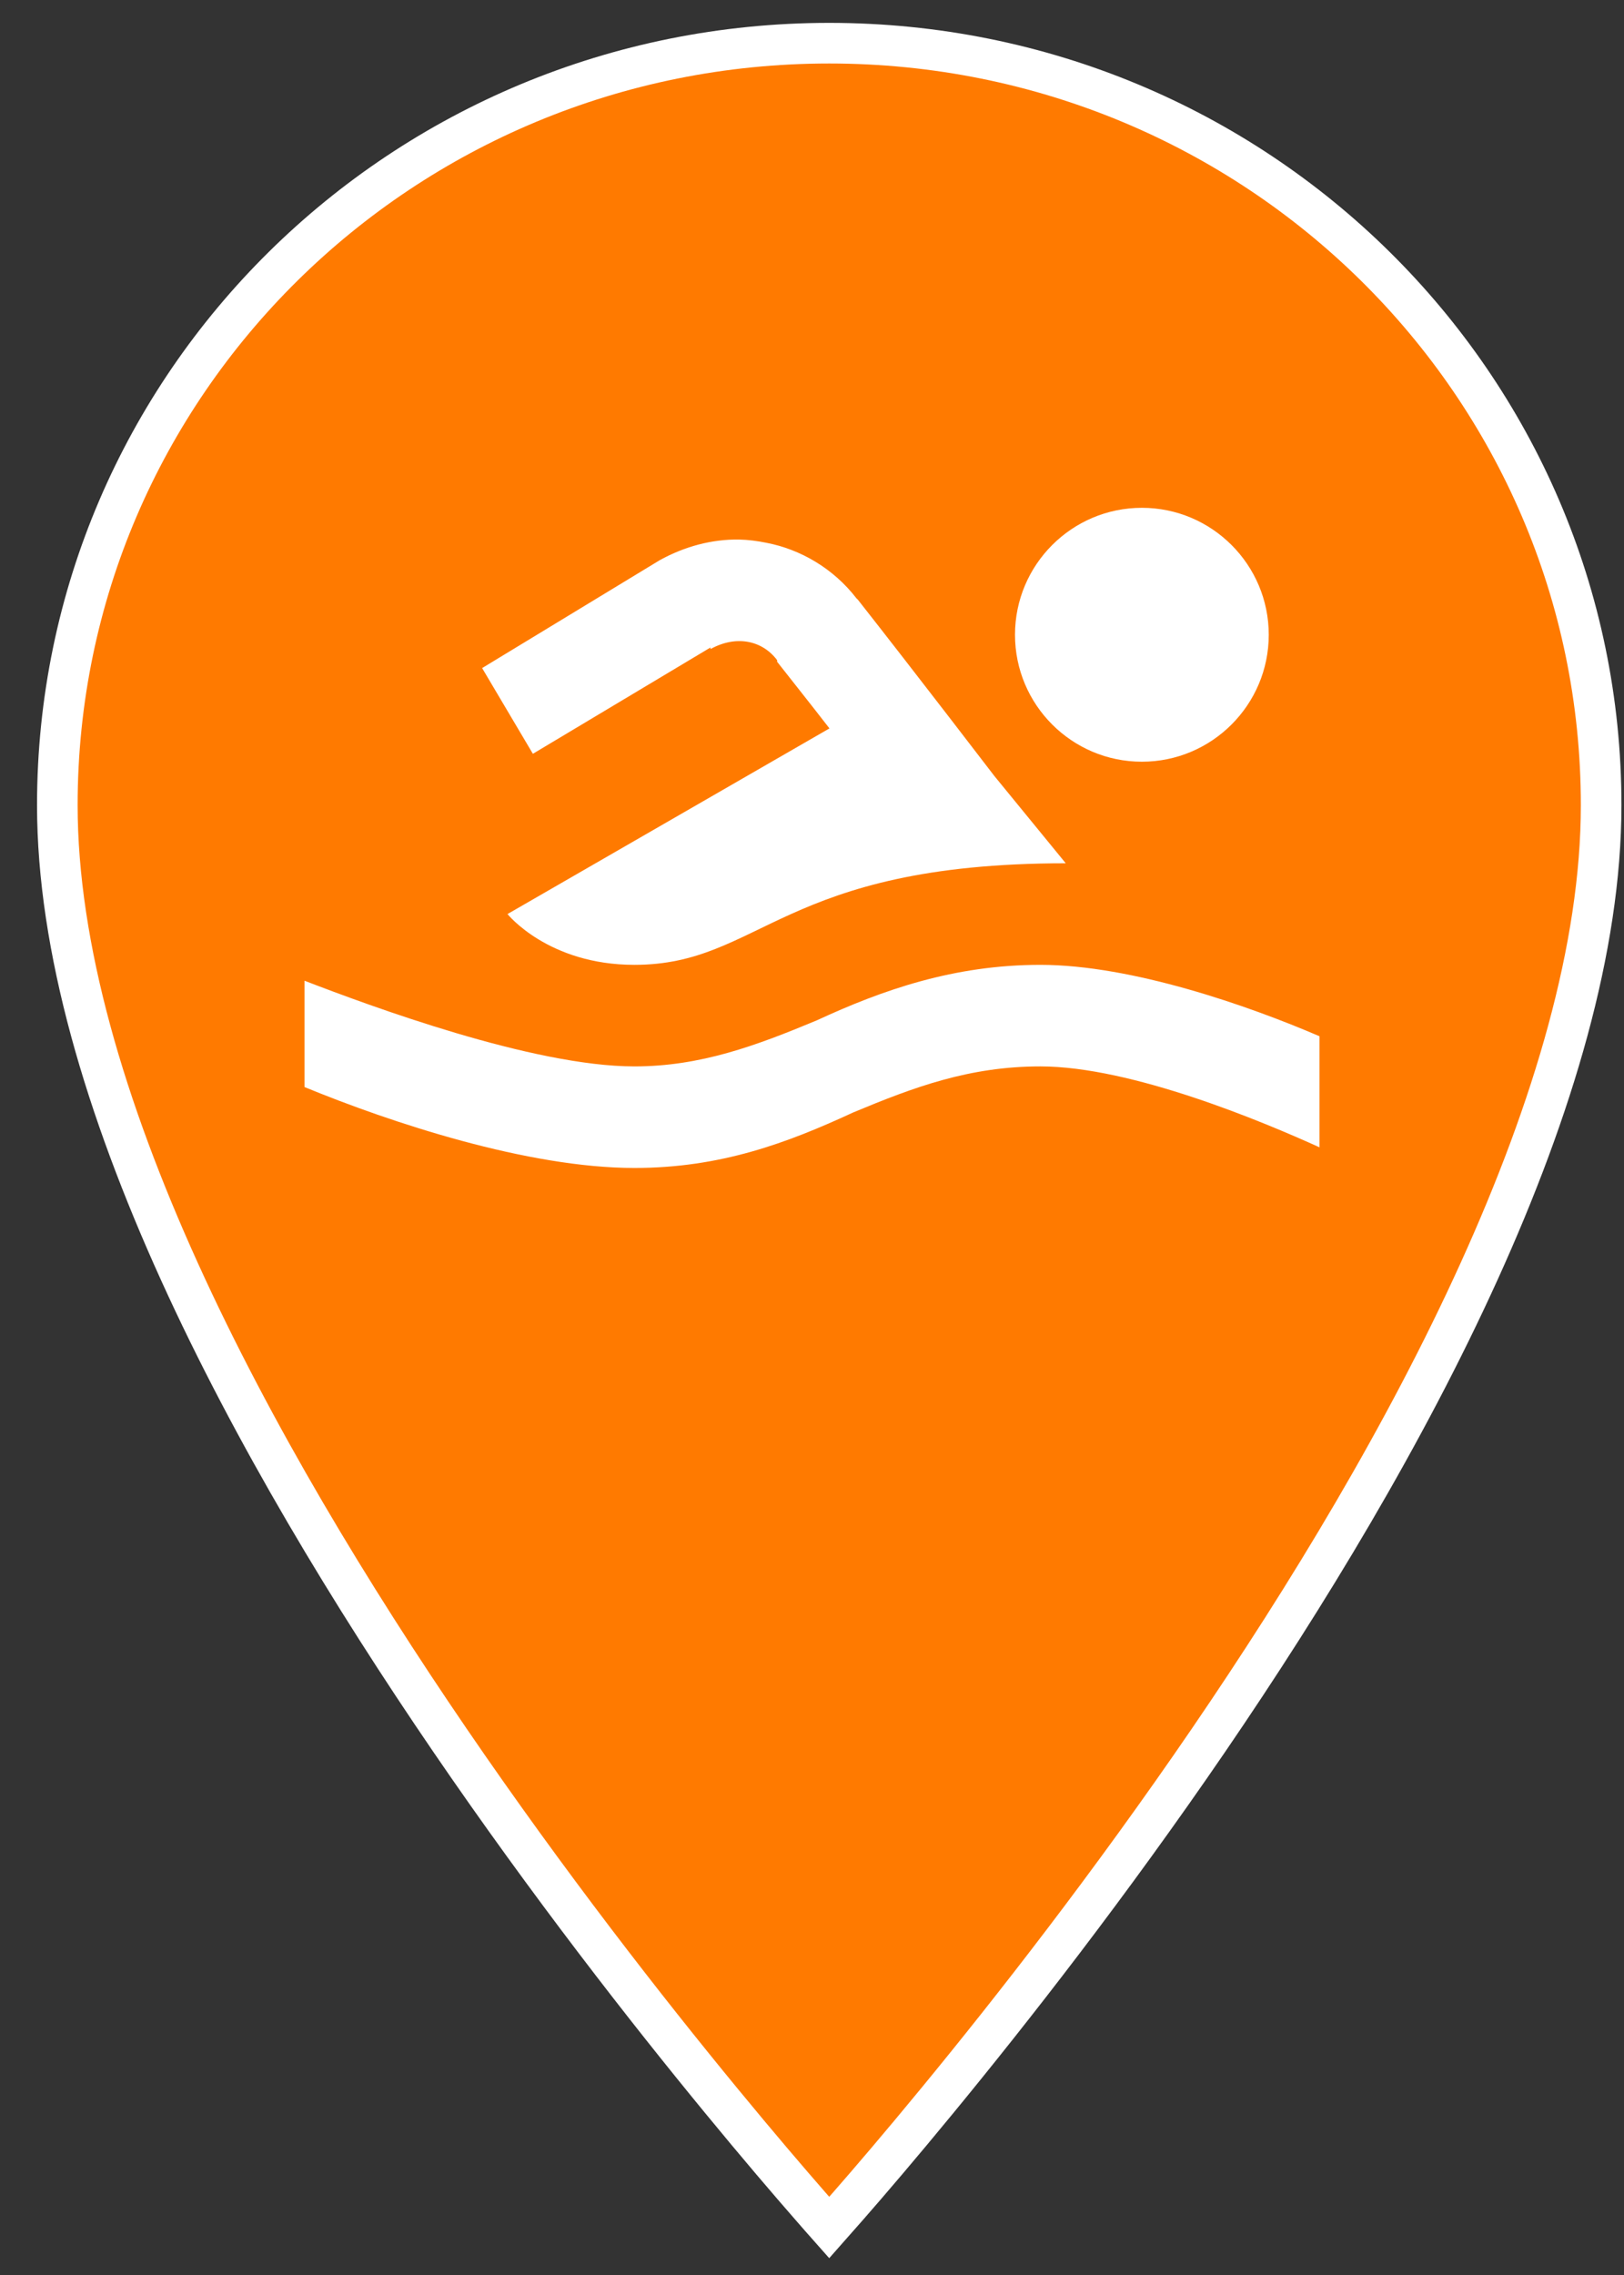
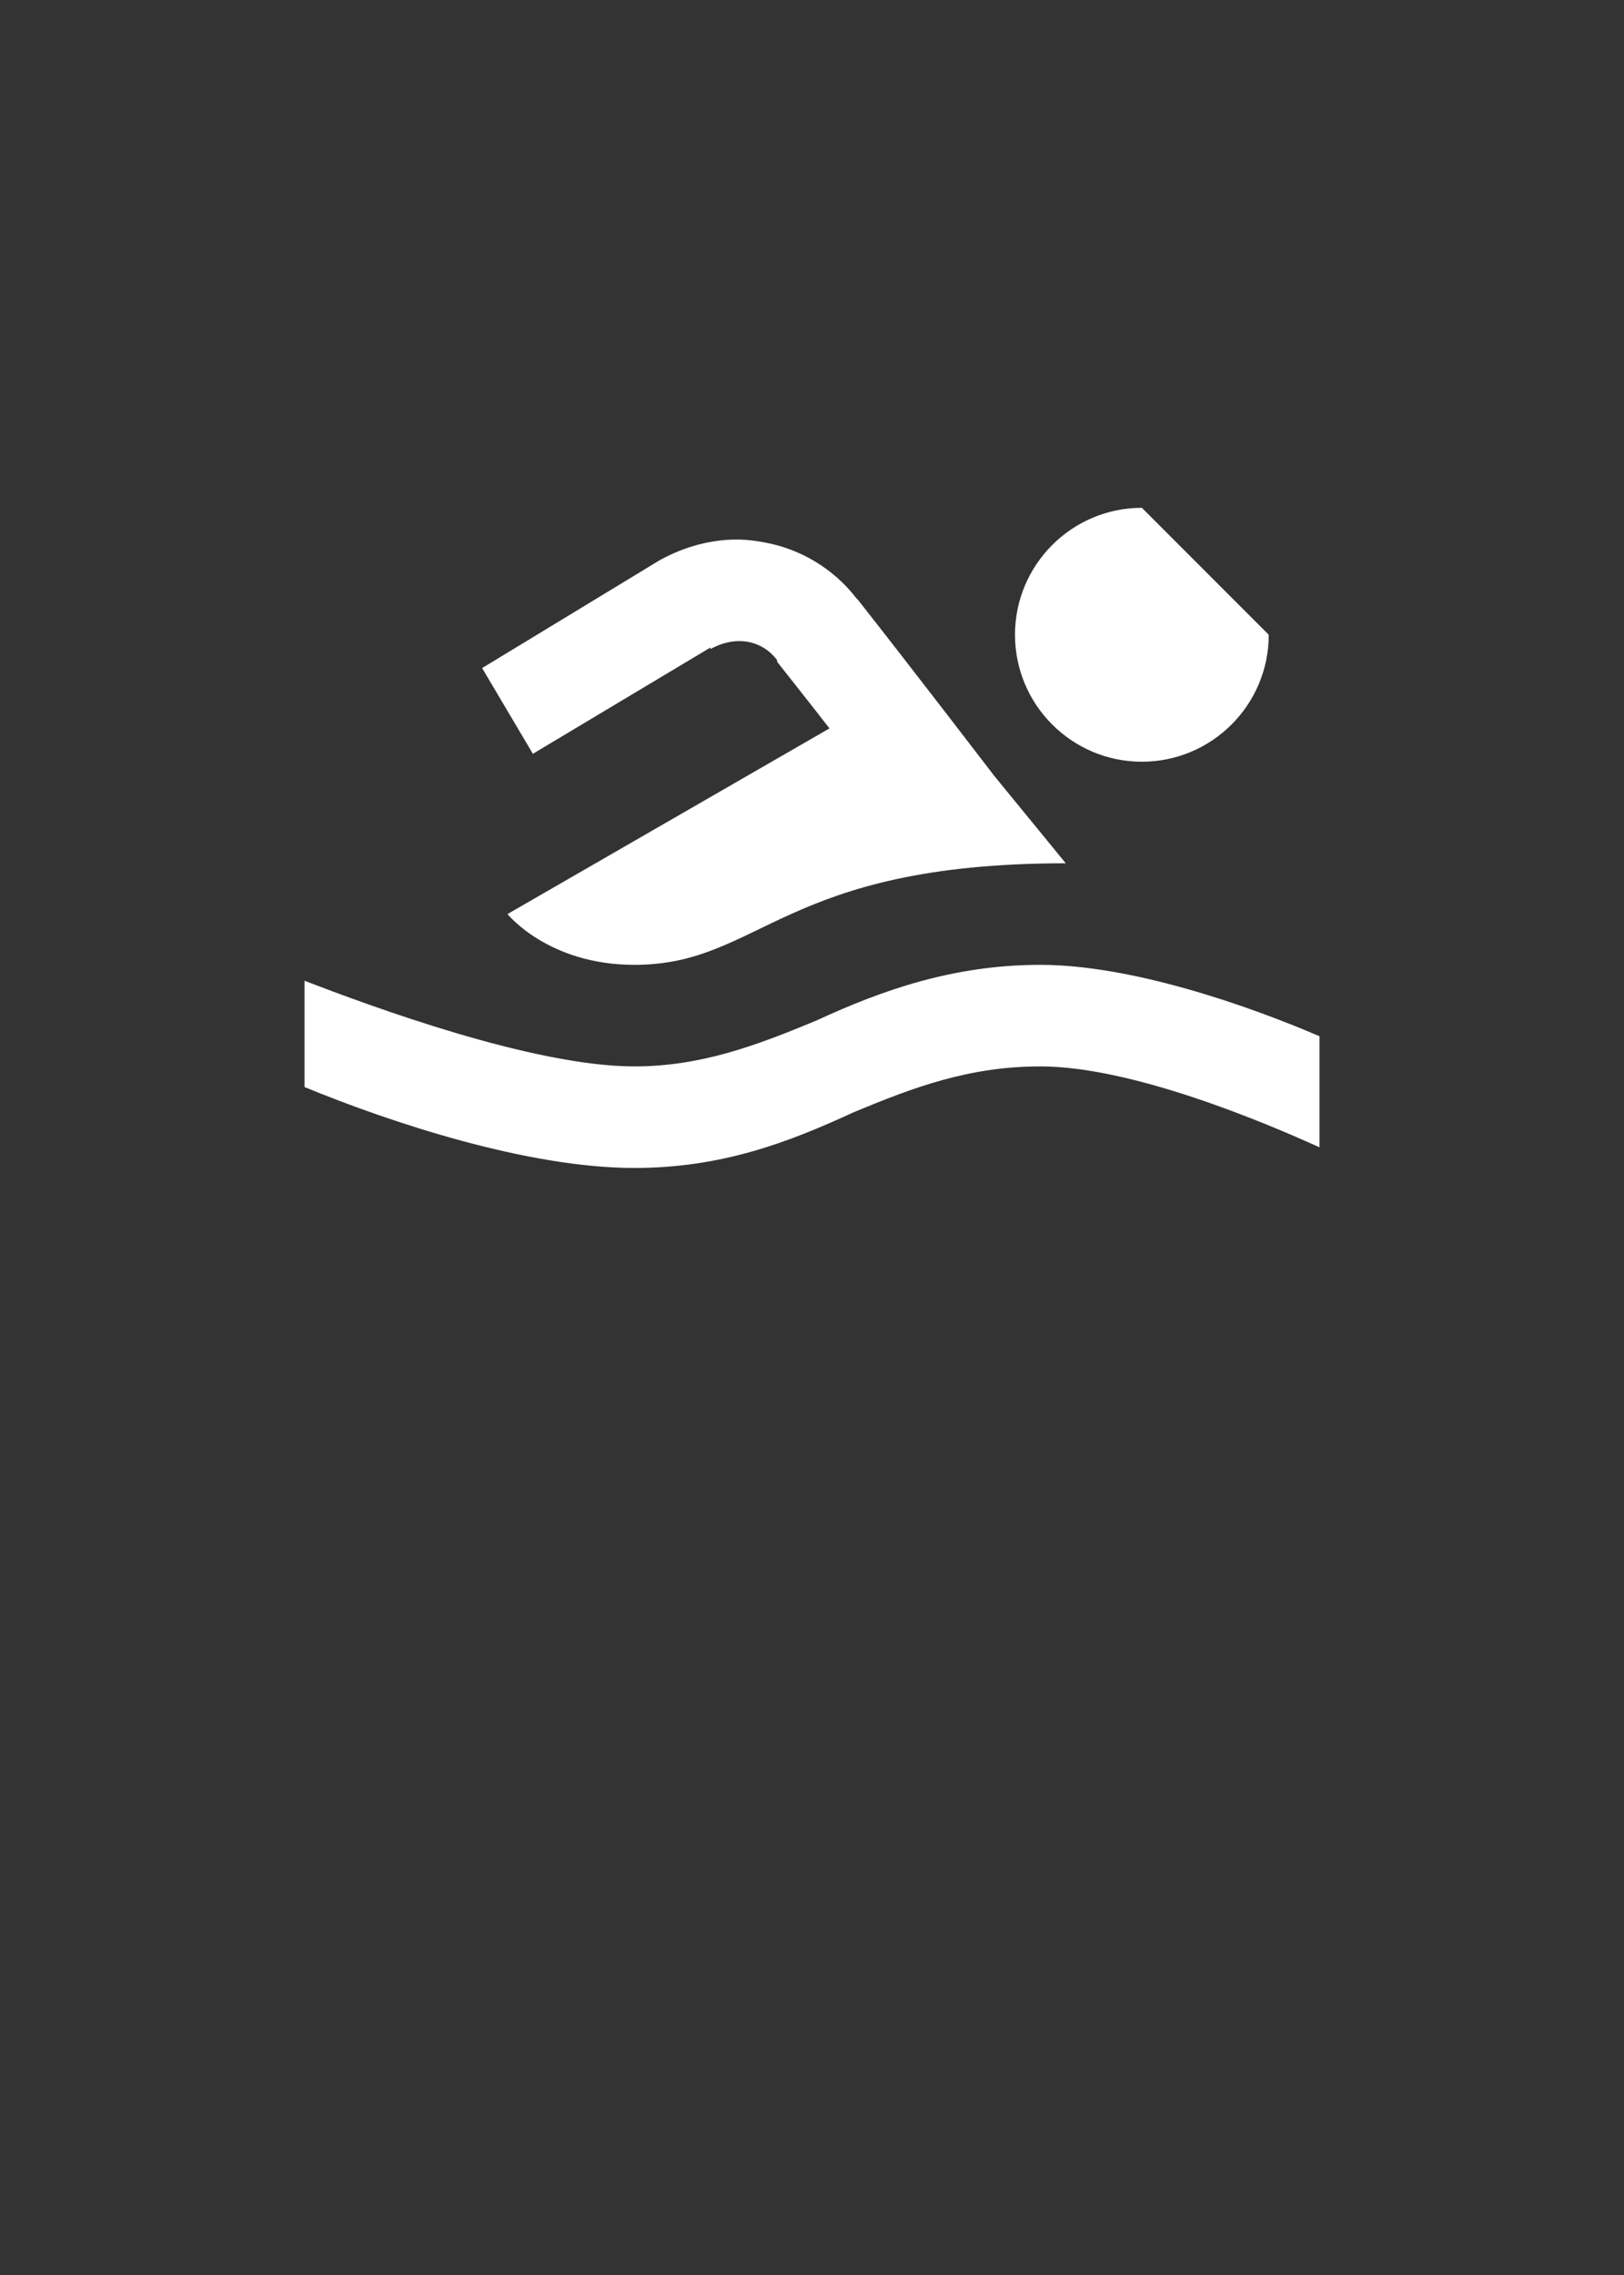
<svg xmlns="http://www.w3.org/2000/svg" width="40" height="56" viewBox="0 0 40 56" fill="none">
  <rect x="0" y="0" width="40" height="56" fill="#333333" stroke="none" />
-   <path d="M20.424 54.832C20.299 54.691 20.144 54.516 19.963 54.307C19.432 53.7 18.673 52.814 17.762 51.706C15.939 49.49 13.509 46.386 11.081 42.834C8.652 39.28 6.229 35.287 4.416 31.293C2.6 27.292 1.412 23.327 1.412 19.819C1.412 9.456 9.907 1.063 20.424 1.063C30.942 1.063 39.437 9.456 39.437 19.819C39.437 23.327 38.249 27.292 36.432 31.293C34.619 35.287 32.197 39.28 29.768 42.834C27.339 46.386 24.91 49.49 23.087 51.706C22.176 52.814 21.417 53.7 20.886 54.307C20.704 54.516 20.549 54.691 20.424 54.832Z" fill="#FF7A00" stroke="white" />
-   <path d="M28.125 12.5C26.401 12.5 25 13.901 25 15.625C25 17.349 26.401 18.75 28.125 18.75C29.849 18.75 31.25 17.349 31.25 15.625C31.25 13.901 29.849 12.5 28.125 12.5ZM18.203 13.281C17.534 13.271 16.86 13.452 16.25 13.789L11.875 16.445L13.125 18.555L17.5 15.938V15.977C18.125 15.63 18.77 15.757 19.141 16.25V16.289C19.658 16.948 19.873 17.212 20.43 17.93L12.5 22.5C12.5 22.5 13.501 23.75 15.625 23.75C18.75 23.75 19.248 21.25 26.25 21.25L24.492 19.102C24.492 19.102 22.52 16.528 21.133 14.766C21.123 14.751 21.104 14.741 21.094 14.727C20.532 13.999 19.722 13.521 18.867 13.359C18.648 13.315 18.428 13.286 18.203 13.281ZM25.625 23.75C23.501 23.75 21.743 24.365 20.117 25.117C18.618 25.742 17.251 26.25 15.625 26.25C13.125 26.25 9.126 24.766 7.5 24.141V26.758C9.624 27.632 12.998 28.75 15.625 28.75C17.749 28.75 19.39 28.135 21.016 27.383C22.515 26.758 23.877 26.25 25.625 26.25C27.876 26.25 31.123 27.617 32.5 28.242V25.508C30.752 24.756 27.876 23.75 25.625 23.75Z" fill="white" />
+   <path d="M28.125 12.5C26.401 12.5 25 13.901 25 15.625C25 17.349 26.401 18.75 28.125 18.75C29.849 18.75 31.25 17.349 31.25 15.625ZM18.203 13.281C17.534 13.271 16.86 13.452 16.25 13.789L11.875 16.445L13.125 18.555L17.5 15.938V15.977C18.125 15.63 18.77 15.757 19.141 16.25V16.289C19.658 16.948 19.873 17.212 20.43 17.93L12.5 22.5C12.5 22.5 13.501 23.75 15.625 23.75C18.75 23.75 19.248 21.25 26.25 21.25L24.492 19.102C24.492 19.102 22.52 16.528 21.133 14.766C21.123 14.751 21.104 14.741 21.094 14.727C20.532 13.999 19.722 13.521 18.867 13.359C18.648 13.315 18.428 13.286 18.203 13.281ZM25.625 23.75C23.501 23.75 21.743 24.365 20.117 25.117C18.618 25.742 17.251 26.25 15.625 26.25C13.125 26.25 9.126 24.766 7.5 24.141V26.758C9.624 27.632 12.998 28.75 15.625 28.75C17.749 28.75 19.39 28.135 21.016 27.383C22.515 26.758 23.877 26.25 25.625 26.25C27.876 26.25 31.123 27.617 32.5 28.242V25.508C30.752 24.756 27.876 23.75 25.625 23.75Z" fill="white" />
</svg>